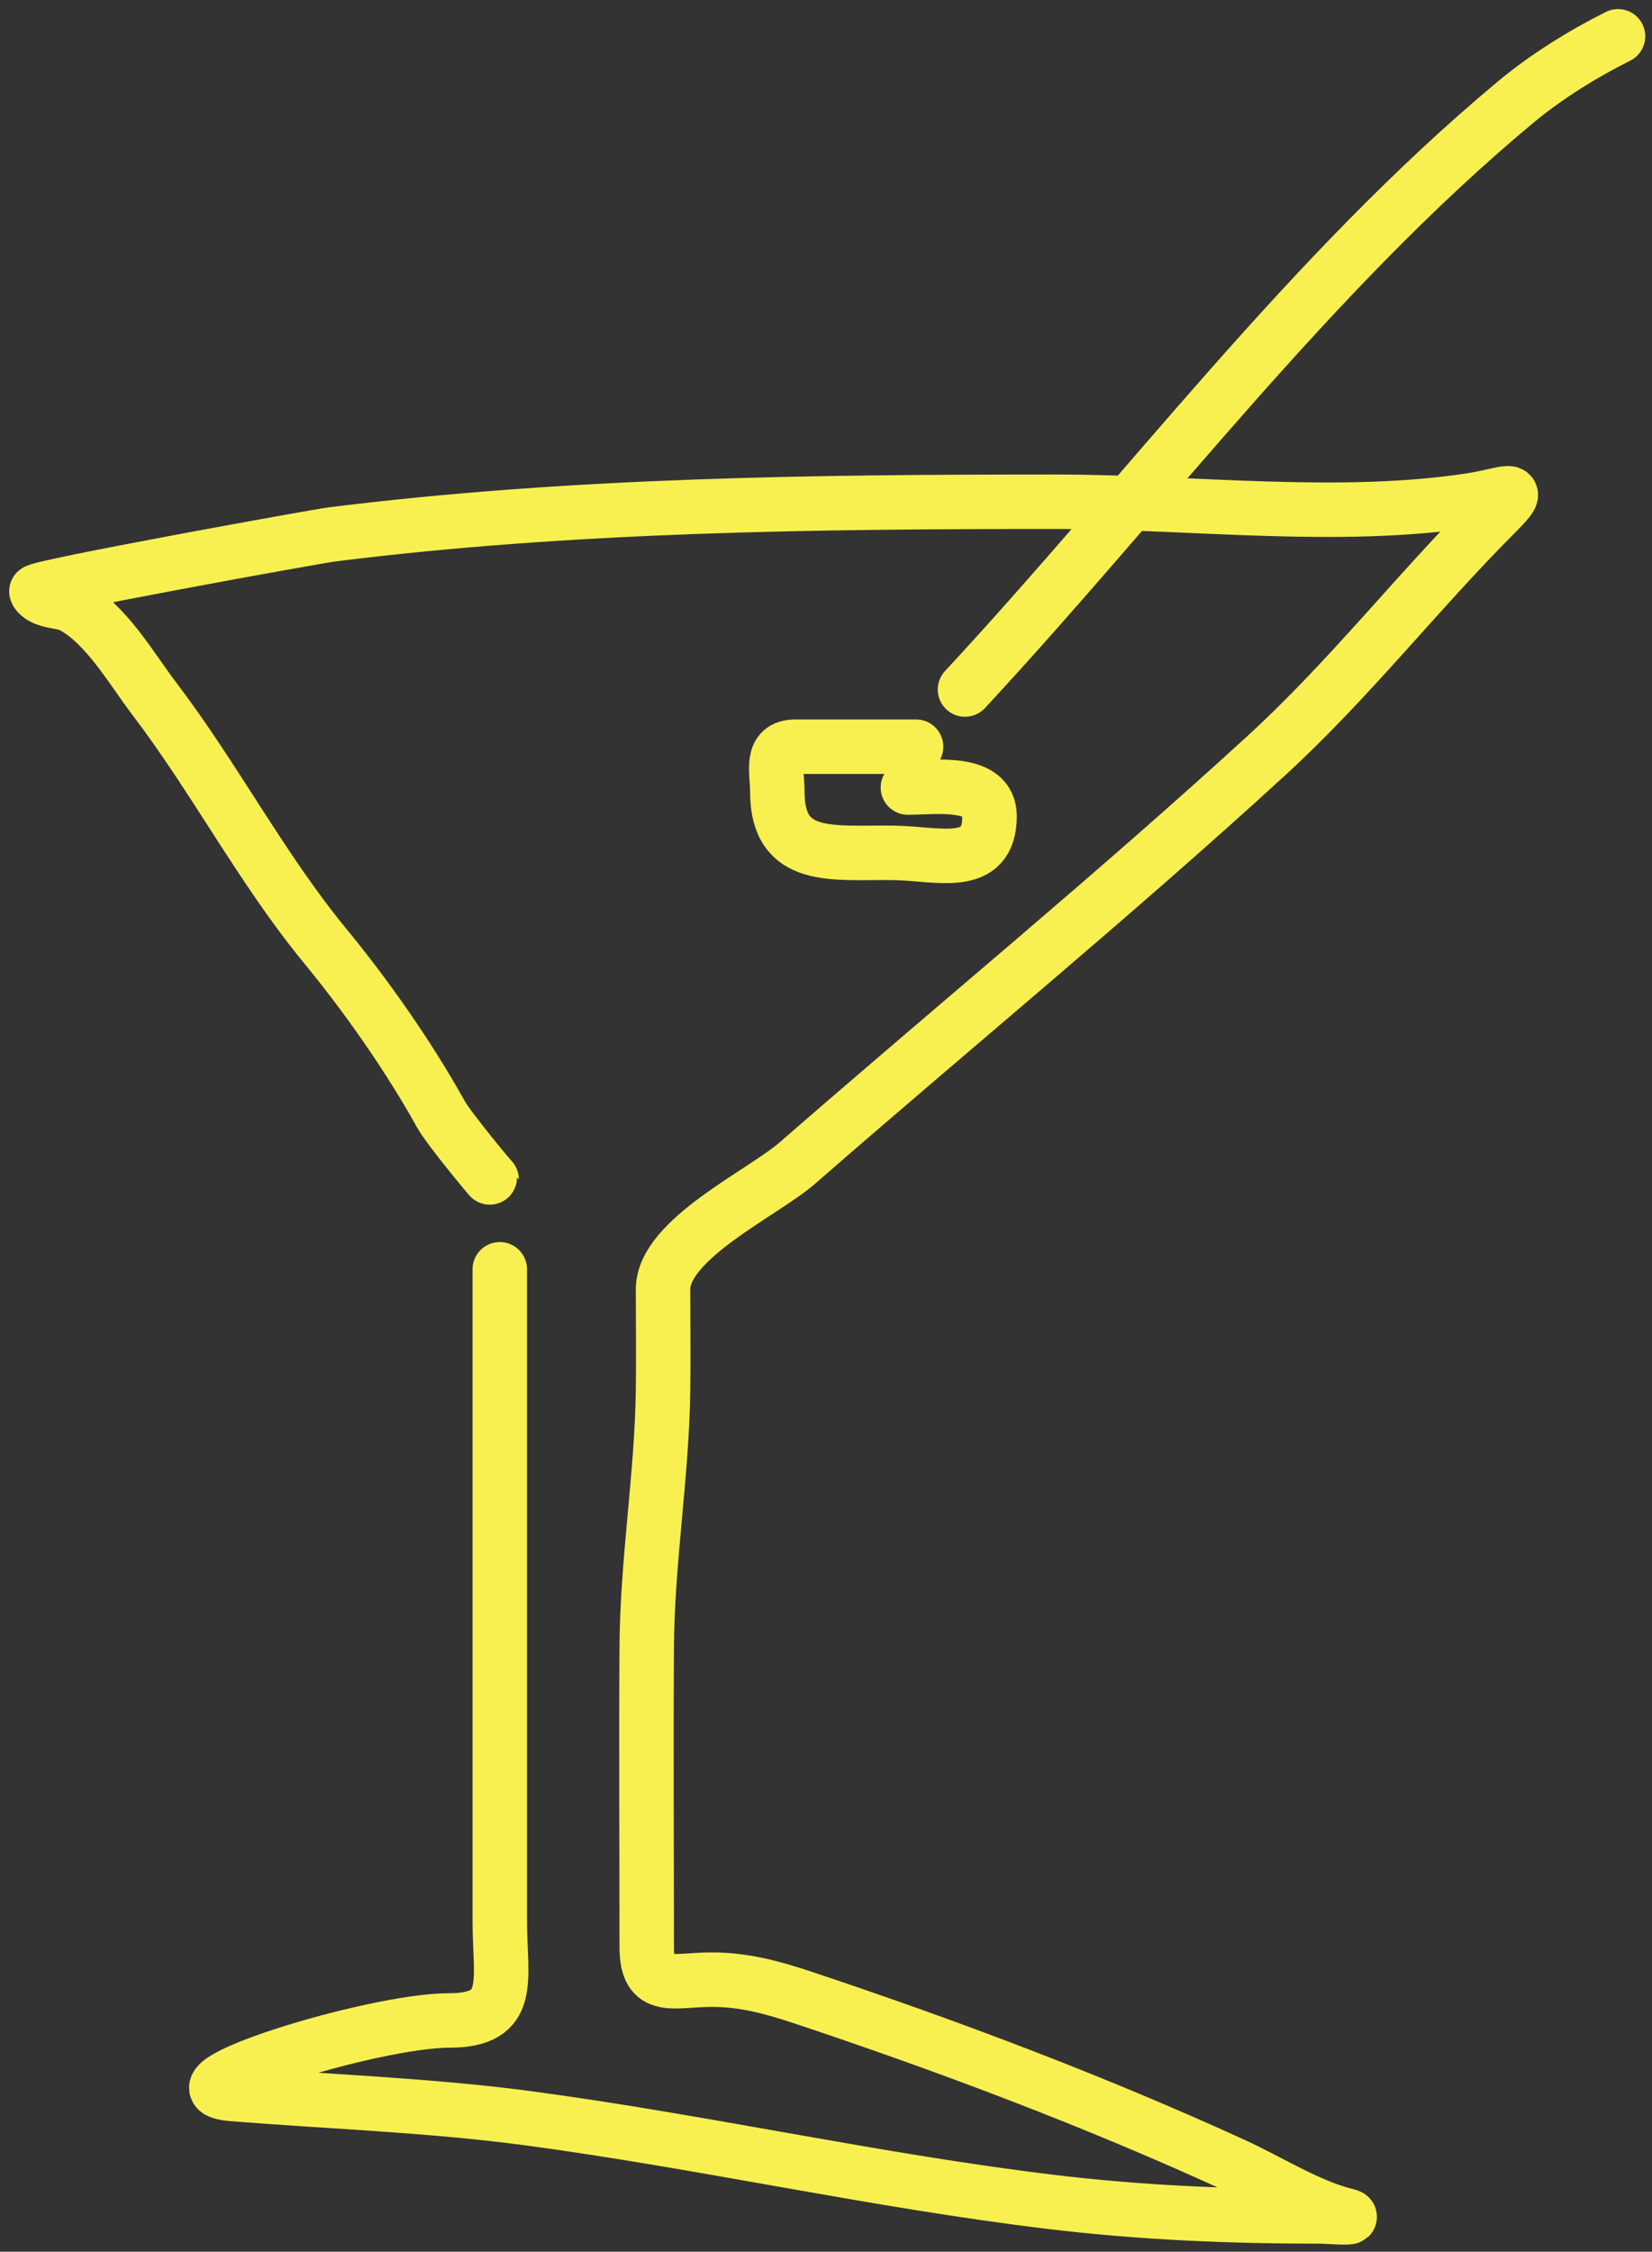
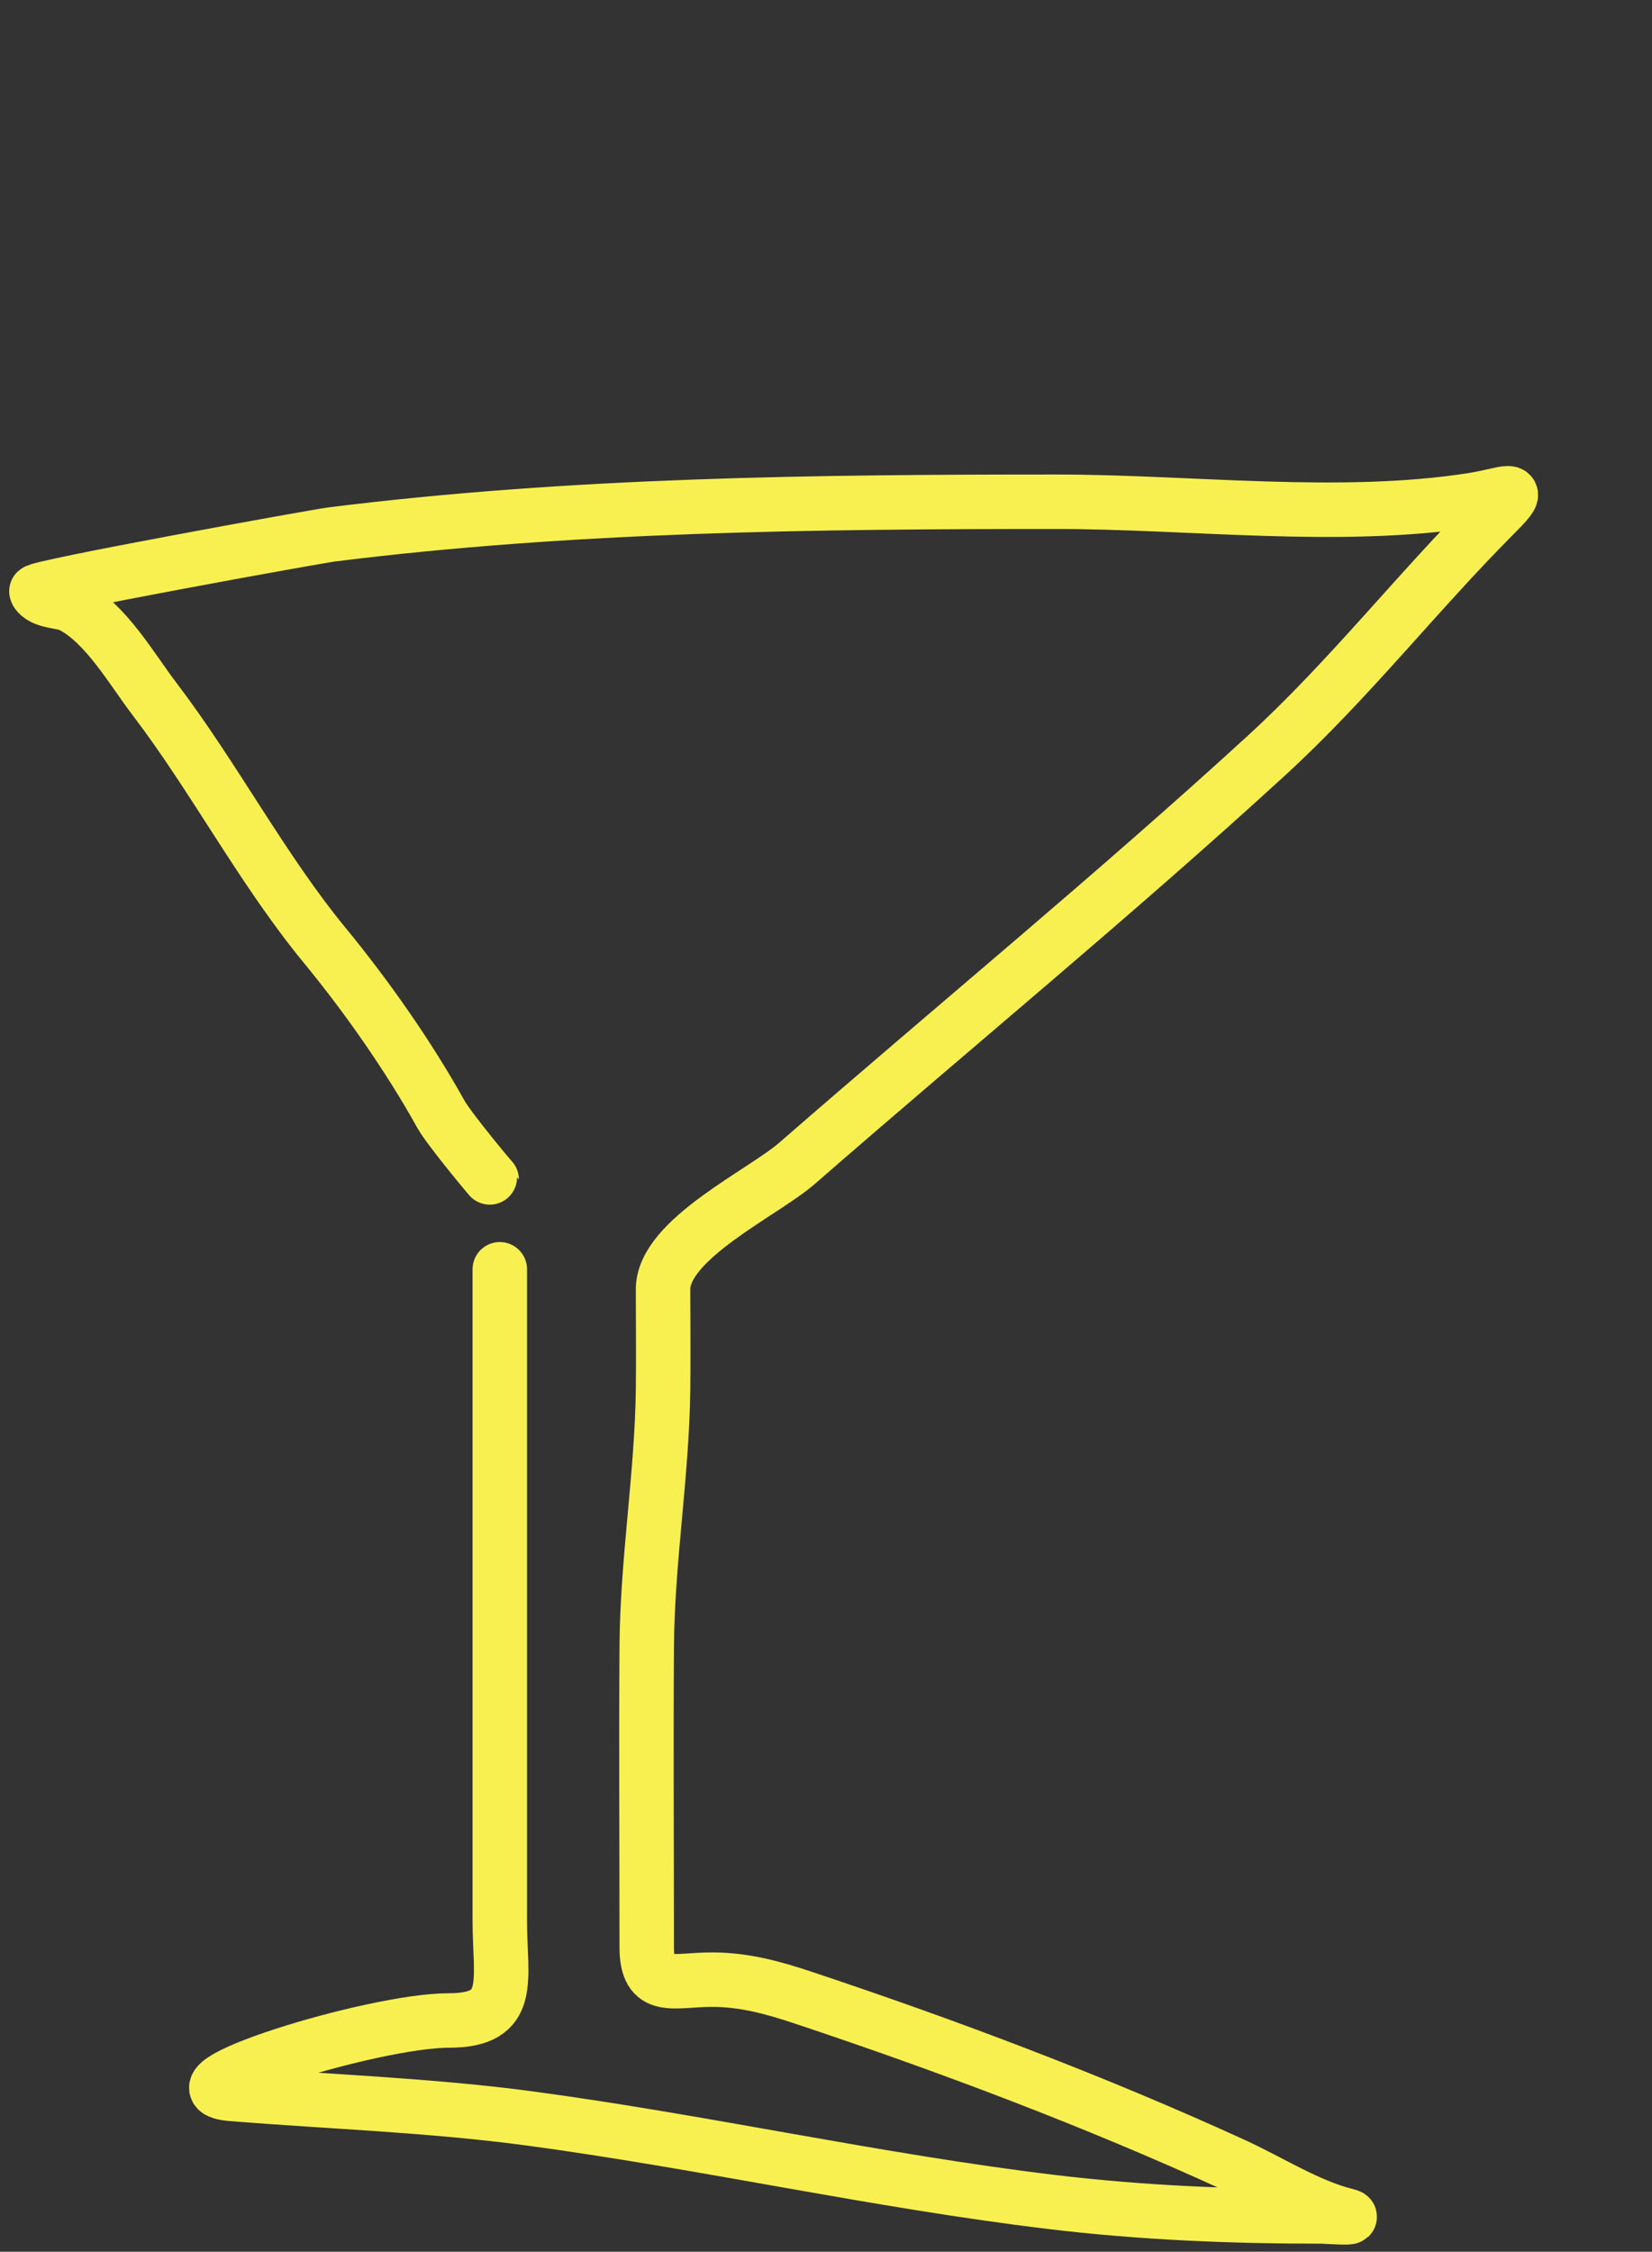
<svg xmlns="http://www.w3.org/2000/svg" width="91" height="124" viewBox="0 0 91 124" fill="none">
  <rect x="0" y="0" width="91" height="124" fill="#333333" stroke="none" />
  <path d="M27.531 69.898C27.531 81.855 27.531 93.812 27.531 105.77C27.531 109.045 28.334 111.265 24.733 111.265C20.53 111.265 8.603 114.977 12.792 115.312C18.226 115.747 23.743 115.931 29.18 116.661C38.793 117.953 48.274 120.098 57.907 121.258C62.918 121.861 67.815 122.057 72.846 122.057C72.964 122.057 74.945 122.201 74.169 122.007C72.019 121.469 69.94 120.119 67.949 119.209C60.247 115.689 52.3 112.694 44.268 110.016C42.581 109.454 40.995 109.017 39.222 109.017C37.052 109.017 35.625 109.705 35.625 107.219C35.625 101.707 35.589 96.193 35.625 90.681C35.655 85.946 36.463 81.248 36.524 76.543C36.548 74.695 36.524 72.845 36.524 70.997C36.524 68.237 42.028 65.7 43.918 64.052C52.512 56.56 61.338 49.319 69.748 41.62C74.327 37.428 78.068 32.6 82.438 28.23C84.071 26.597 82.929 27.25 81.139 27.531C73.808 28.681 65.629 27.631 58.207 27.631C44.879 27.631 31.532 27.774 18.288 29.429C17.406 29.54 1.876 32.354 2.001 32.577C2.334 33.169 3.412 33.072 3.949 33.351C5.837 34.333 7.262 36.853 8.496 38.472C11.822 42.838 14.42 47.845 17.888 52.062C20.201 54.874 22.522 58.183 24.283 61.354C24.74 62.176 27.081 64.98 27.081 64.952" stroke="#F8F050" stroke-width="3" stroke-linecap="round" />
-   <path d="M53.157 37.972C63.132 27.23 72.162 15.062 83.459 5.647C85.169 4.222 87.179 2.975 89.129 2" stroke="#F8F050" stroke-width="3" stroke-linecap="round" />
-   <path d="M50.462 41.12C48.247 41.12 46.032 41.12 43.817 41.12C42.395 41.12 42.818 42.482 42.818 43.593C42.818 47.462 45.873 46.923 49.213 46.966C51.645 46.996 54.509 47.949 54.509 44.942C54.509 42.919 51.502 43.368 50.012 43.368" stroke="#F8F050" stroke-width="3" stroke-linecap="round" />
</svg>